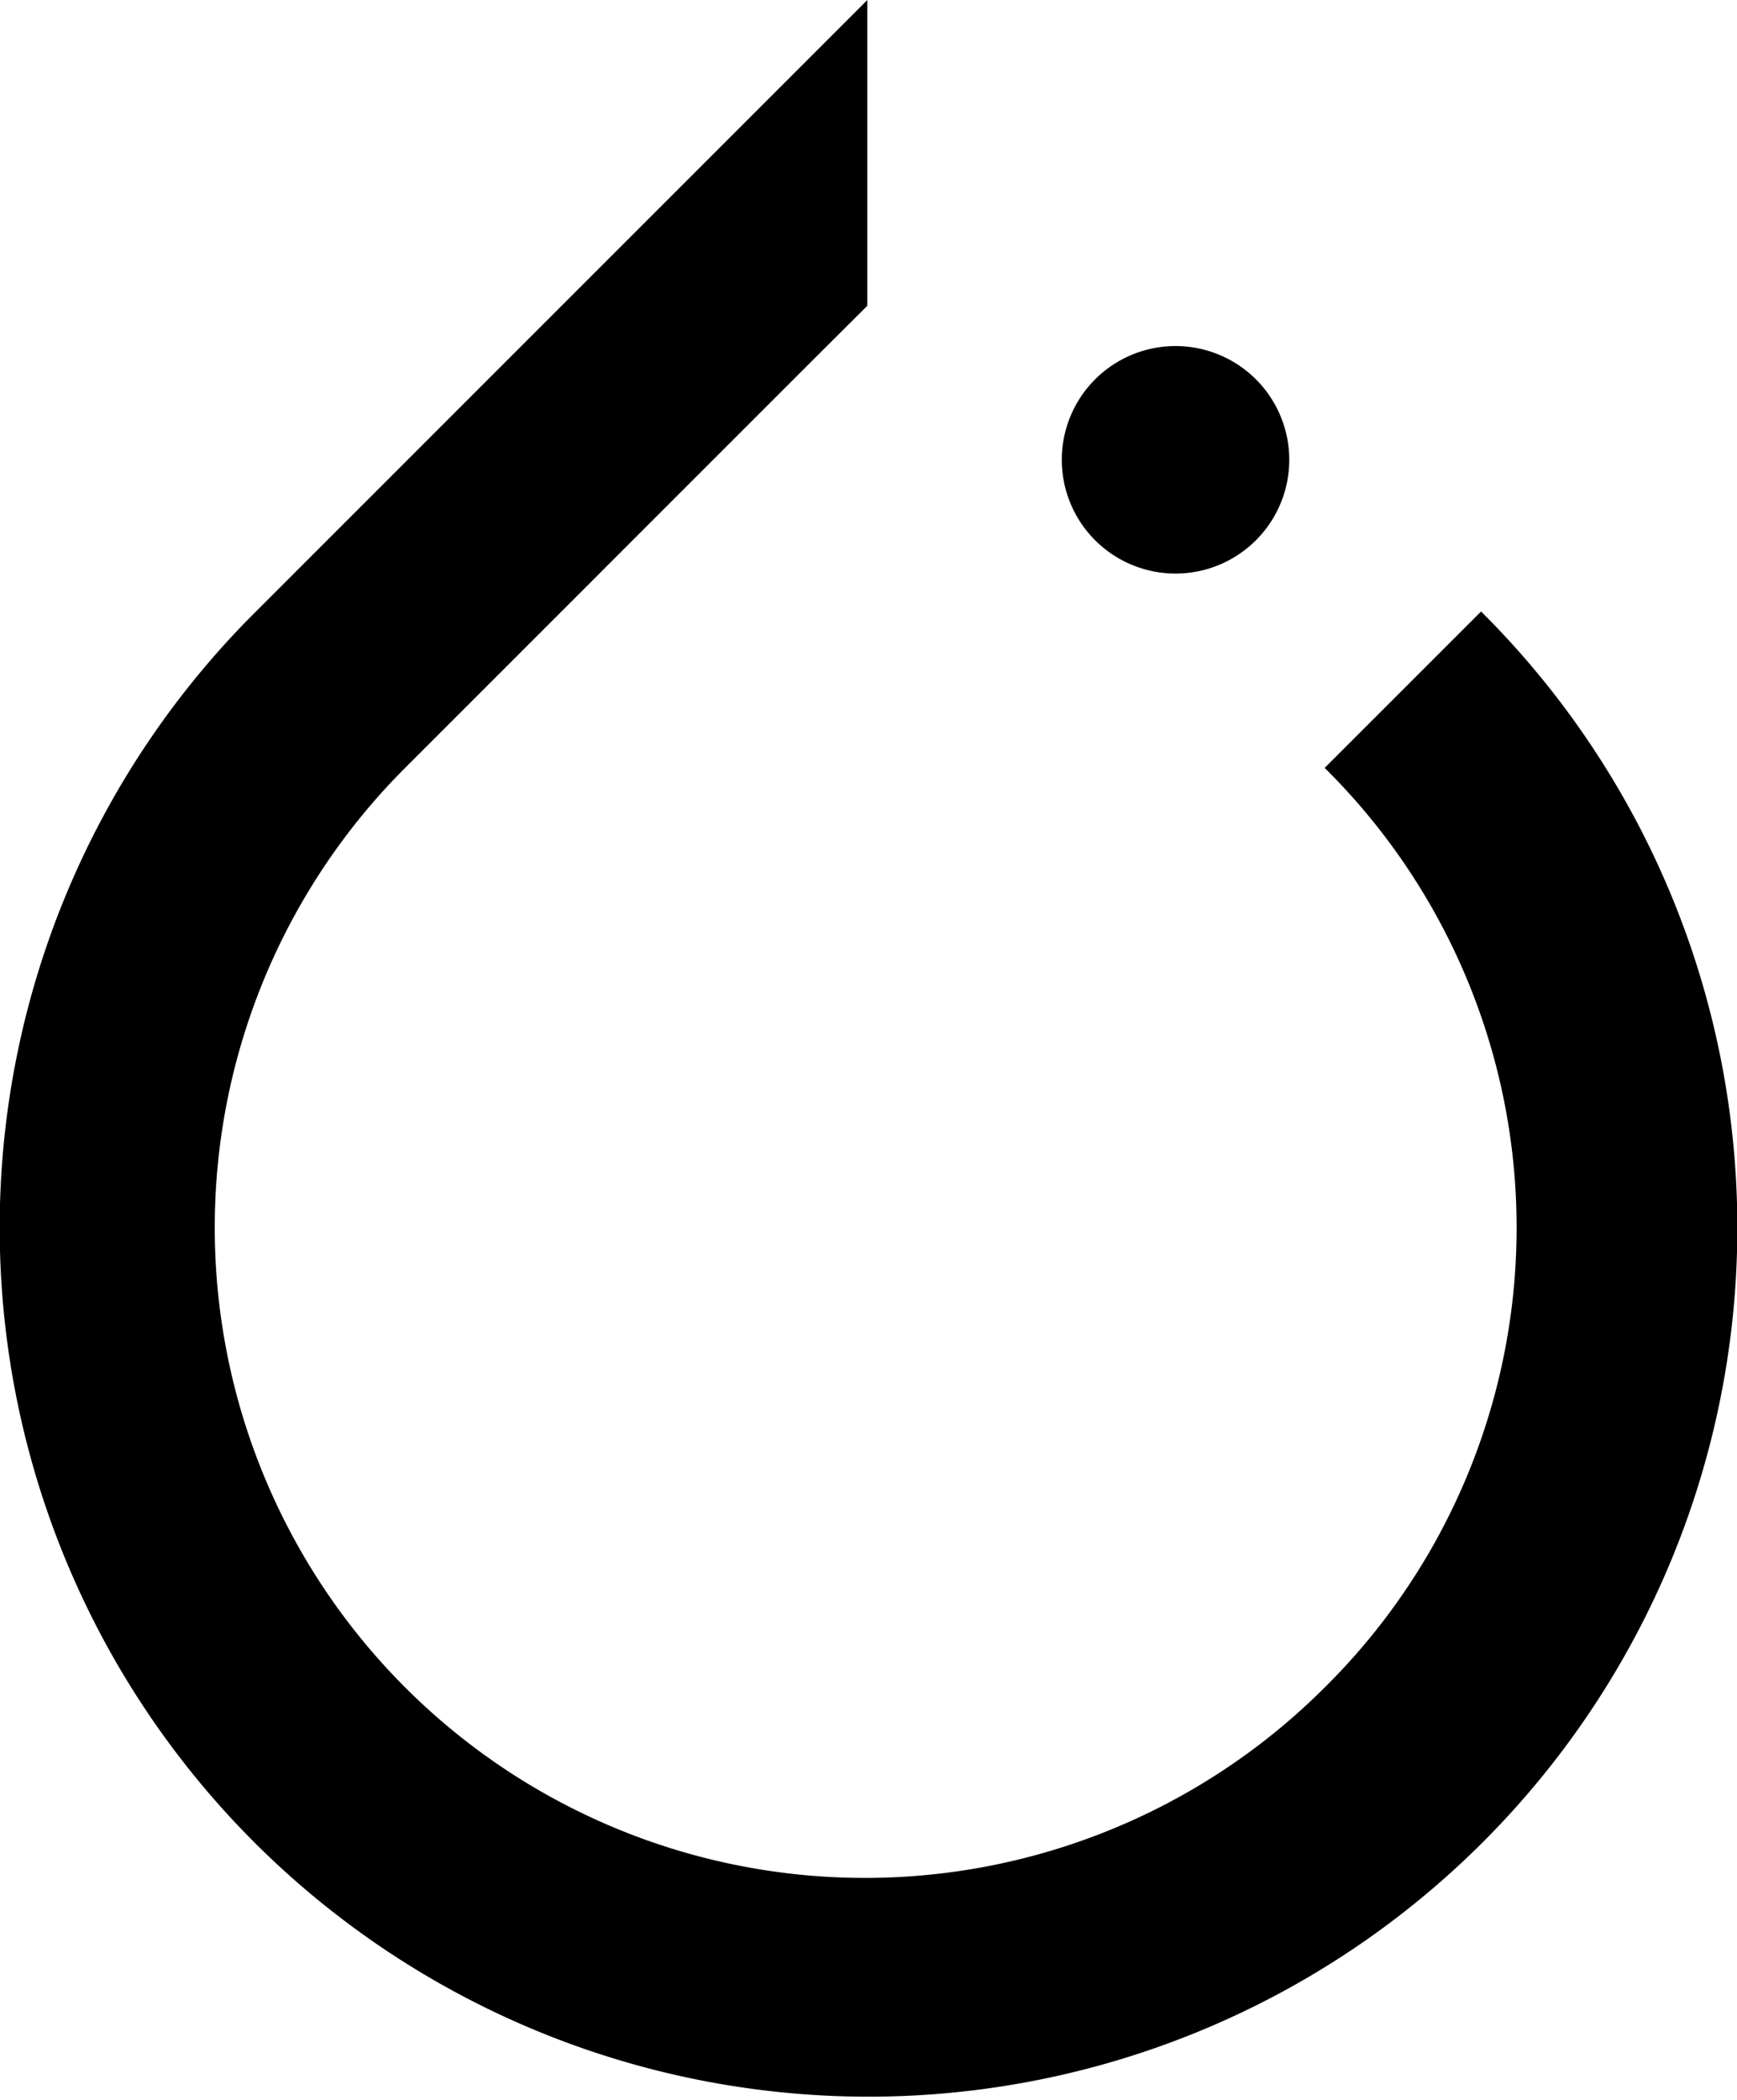
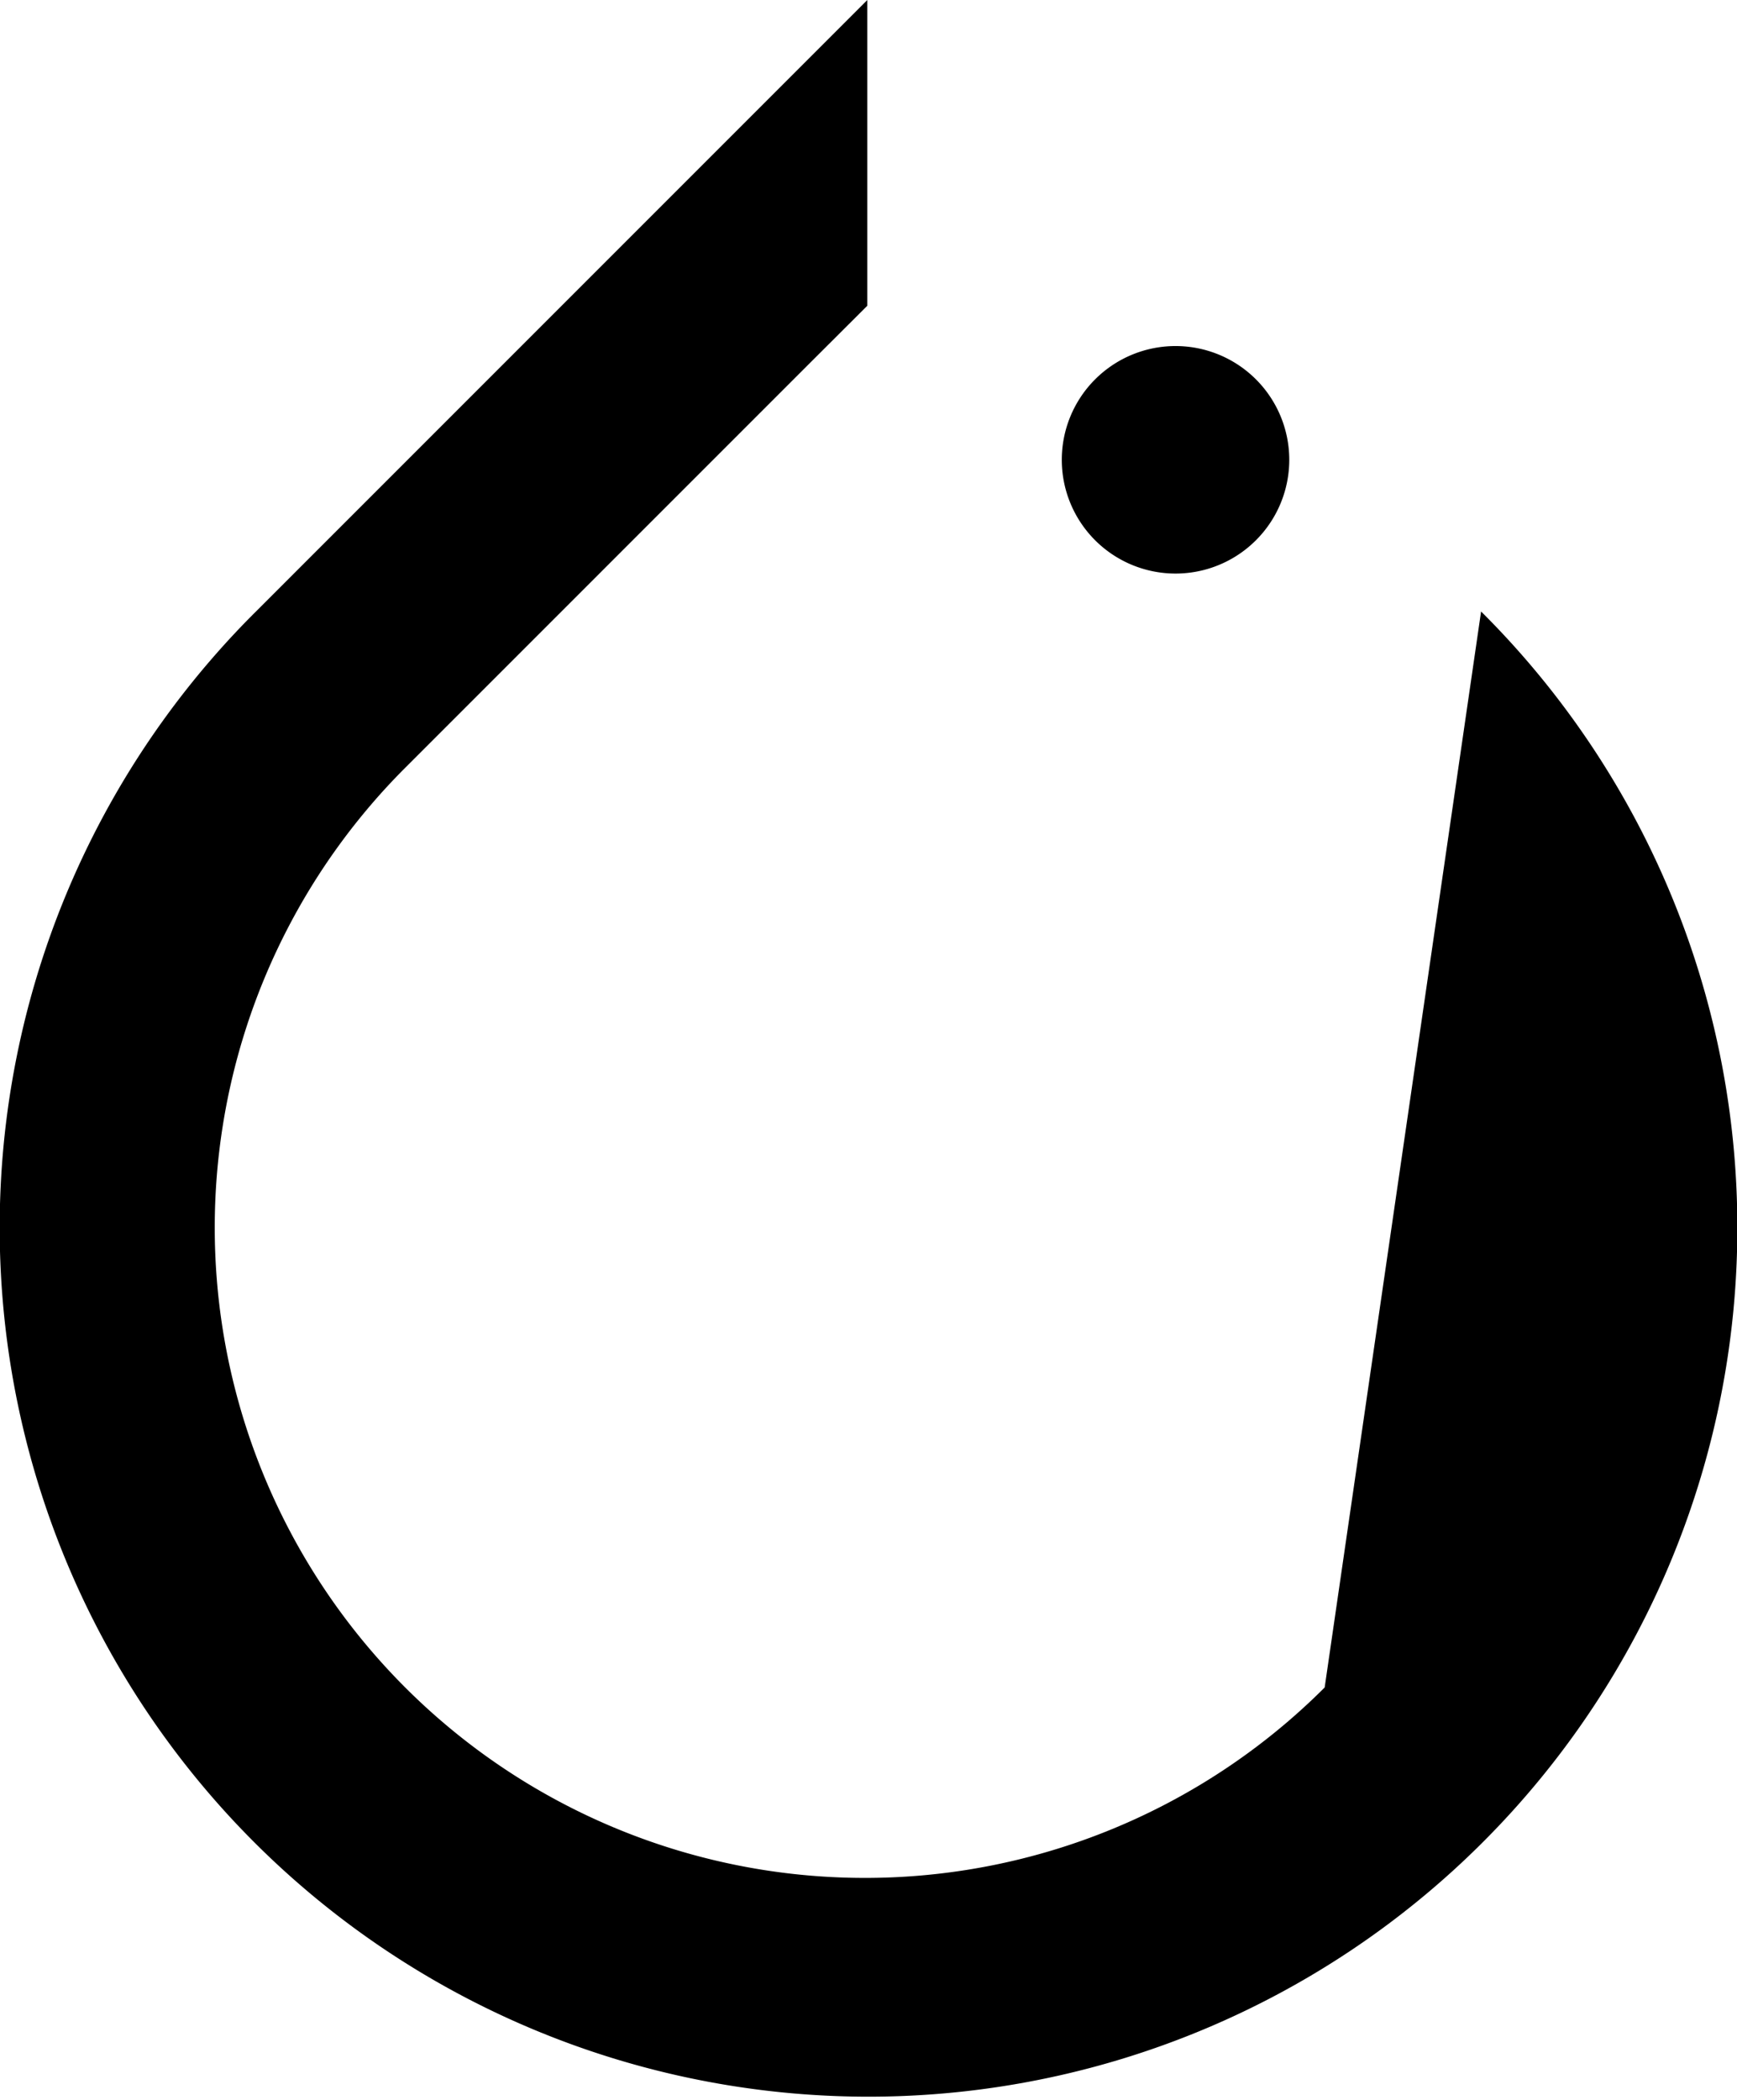
<svg xmlns="http://www.w3.org/2000/svg" id="PyTorch" width="52.948" height="64" viewBox="0 0 52.948 64">
-   <path id="Path_206037" data-name="Path 206037" d="M45.147,18.637a26.484,26.484,0,1,1-37.345,0L26.438,0V9.318L24.7,11.052,12.352,23.4A19.818,19.818,0,0,0,40.379,51.431a19.707,19.707,0,0,0,0-28.027Zm-9.318-1.156A3.467,3.467,0,1,1,39.3,14.014,3.467,3.467,0,0,1,35.828,17.481Z" transform="translate(0)" />
+   <path id="Path_206037" data-name="Path 206037" d="M45.147,18.637a26.484,26.484,0,1,1-37.345,0L26.438,0V9.318L24.7,11.052,12.352,23.4A19.818,19.818,0,0,0,40.379,51.431Zm-9.318-1.156A3.467,3.467,0,1,1,39.3,14.014,3.467,3.467,0,0,1,35.828,17.481Z" transform="translate(0)" />
</svg>